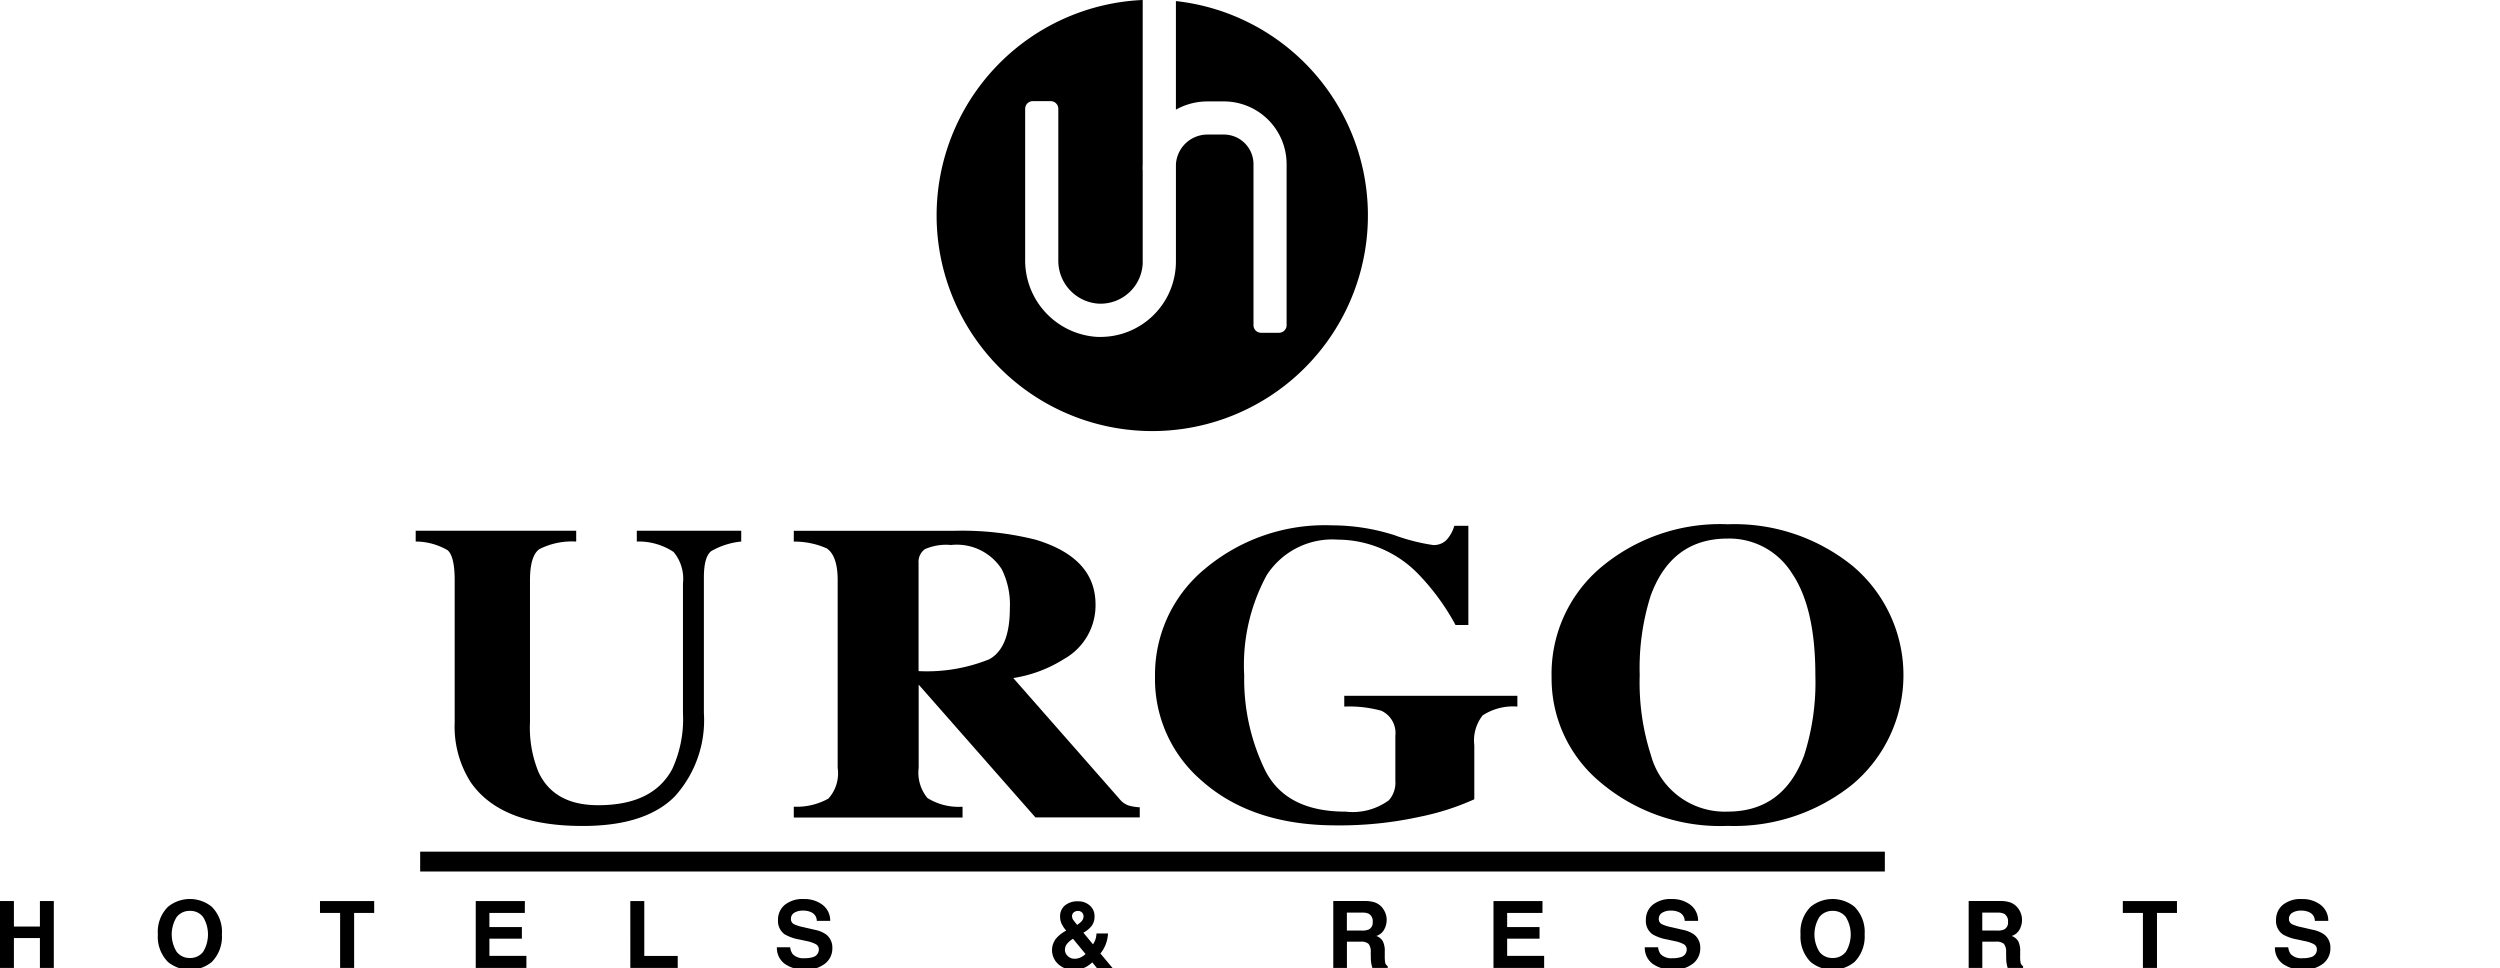
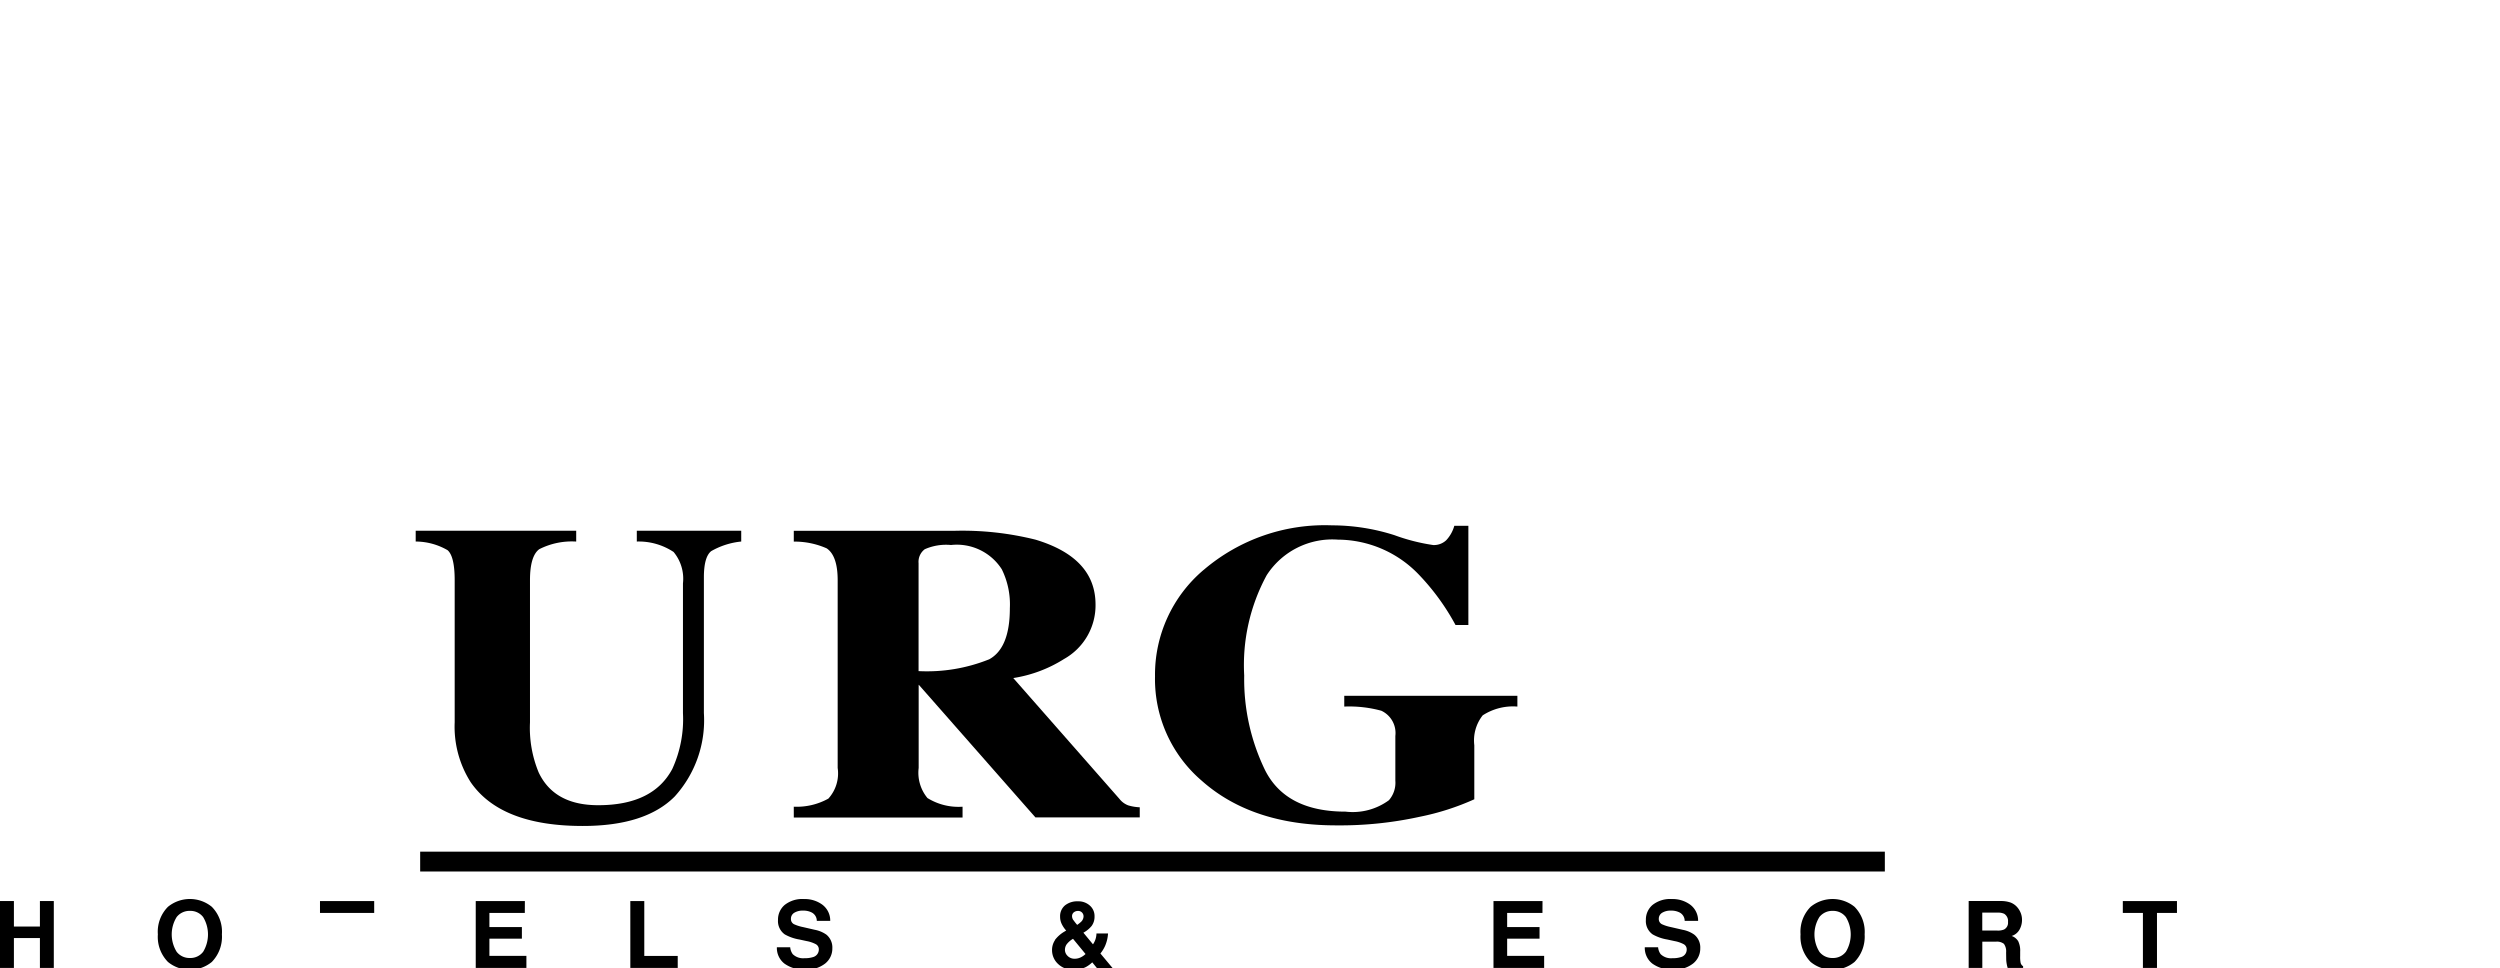
<svg xmlns="http://www.w3.org/2000/svg" width="173" height="67" viewBox="0 0 173 67">
  <defs>
    <clipPath id="clip-AB-306996-P4-Site_web-LOGO_URGO">
      <rect width="173" height="67" />
    </clipPath>
  </defs>
  <g id="AB-306996-P4-Site_web-LOGO_URGO" clip-path="url(#clip-AB-306996-P4-Site_web-LOGO_URGO)">
    <g id="Groupe_255" data-name="Groupe 255">
      <path id="Tracé_350" data-name="Tracé 350" d="M538.319,79.9V75.271h.962v1.765h1.8V75.271h.961V79.9h-.961V77.832h-1.8V79.9Z" transform="translate(-538.319 -12.919)" />
      <path id="Tracé_351" data-name="Tracé 351" d="M555.236,79.458a2.394,2.394,0,0,1-3.032,0,2.476,2.476,0,0,1-.7-1.909,2.442,2.442,0,0,1,.7-1.909,2.4,2.4,0,0,1,3.032,0,2.454,2.454,0,0,1,.7,1.909,2.492,2.492,0,0,1-.7,1.909m-.6-.7a2.323,2.323,0,0,0,0-2.409,1.108,1.108,0,0,0-.914-.426,1.127,1.127,0,0,0-.915.423,2.284,2.284,0,0,0,0,2.411,1.12,1.12,0,0,0,.915.426,1.106,1.106,0,0,0,.914-.427Z" transform="translate(-540.58 -12.89)" />
-       <path id="Tracé_352" data-name="Tracé 352" d="M568.8,75.271v.821h-1.388V79.9h-.97V76.092h-1.393v-.821Z" transform="translate(-542.906 -12.919)" />
+       <path id="Tracé_352" data-name="Tracé 352" d="M568.8,75.271v.821h-1.388h-.97V76.092h-1.393v-.821Z" transform="translate(-542.906 -12.919)" />
      <path id="Tracé_353" data-name="Tracé 353" d="M581.456,76.092h-2.45v.982h2.248v.8h-2.248v1.19h2.56V79.9H578.06V75.271h3.4Z" transform="translate(-545.139 -12.919)" />
      <path id="Tracé_354" data-name="Tracé 354" d="M590.974,75.271h.967v3.8h2.314V79.9h-3.28Z" transform="translate(-547.356 -12.919)" />
      <path id="Tracé_355" data-name="Tracé 355" d="M604.138,78.443a.944.944,0,0,0,.175.474,1.029,1.029,0,0,0,.824.28,1.757,1.757,0,0,0,.568-.073.542.542,0,0,0,.414-.537.4.4,0,0,0-.2-.354,2.2,2.2,0,0,0-.643-.22l-.5-.109a3.056,3.056,0,0,1-1.015-.355,1.128,1.128,0,0,1-.467-1,1.327,1.327,0,0,1,.458-1.034,1.963,1.963,0,0,1,1.346-.411,2.047,2.047,0,0,1,1.263.389,1.373,1.373,0,0,1,.547,1.121h-.929a.654.654,0,0,0-.374-.591,1.254,1.254,0,0,0-.576-.118,1.1,1.1,0,0,0-.615.152.477.477,0,0,0-.225.419.392.392,0,0,0,.223.374,2.845,2.845,0,0,0,.617.195l.811.187a2.051,2.051,0,0,1,.8.334,1.143,1.143,0,0,1,.414.945,1.325,1.325,0,0,1-.494,1.053,2.053,2.053,0,0,1-1.383.42,2.265,2.265,0,0,1-1.438-.413,1.366,1.366,0,0,1-.523-1.132Z" transform="translate(-549.456 -12.89)" />
      <path id="Tracé_356" data-name="Tracé 356" d="M626.4,77.969a2.24,2.24,0,0,1,.678-.591l.1-.061a1.872,1.872,0,0,1-.311-.461,1.134,1.134,0,0,1-.109-.49.973.973,0,0,1,.341-.792,1.356,1.356,0,0,1,.89-.28,1.179,1.179,0,0,1,.824.292.957.957,0,0,1,.328.747,1.074,1.074,0,0,1-.2.665,1.9,1.9,0,0,1-.572.467l.664.805a1.336,1.336,0,0,0,.175-.353,1.425,1.425,0,0,0,.067-.4h.8a2.546,2.546,0,0,1-.2.853,2.3,2.3,0,0,1-.328.534l.841,1.006h-1.084l-.321-.394a2.045,2.045,0,0,1-.439.324,1.8,1.8,0,0,1-.834.187,1.461,1.461,0,0,1-1.109-.414,1.294,1.294,0,0,1-.4-.919,1.218,1.218,0,0,1,.209-.721m.875,1.107a.661.661,0,0,0,.486.187.935.935,0,0,0,.423-.1,1.258,1.258,0,0,0,.324-.226l-.866-1.053a1.516,1.516,0,0,0-.448.392.673.673,0,0,0-.111.374.58.58,0,0,0,.194.426Zm.4-2.479a3.848,3.848,0,0,0,.254.324,2.059,2.059,0,0,0,.28-.222.532.532,0,0,0,.162-.369.382.382,0,0,0-.1-.258.368.368,0,0,0-.3-.115.435.435,0,0,0-.233.067.335.335,0,0,0-.163.308.5.5,0,0,0,.094.266Z" transform="translate(-553.399 -12.923)" />
-       <path id="Tracé_357" data-name="Tracé 357" d="M652.635,75.391a1.183,1.183,0,0,1,.437.321,1.512,1.512,0,0,1,.232.392,1.269,1.269,0,0,1,.086.487,1.367,1.367,0,0,1-.169.645.934.934,0,0,1-.547.452.853.853,0,0,1,.451.366,1.515,1.515,0,0,1,.134.722v.311a2.489,2.489,0,0,0,.026.43.39.39,0,0,0,.178.264V79.9H652.4c-.029-.105-.05-.187-.064-.249a2.409,2.409,0,0,1-.041-.4l-.007-.43a.867.867,0,0,0-.152-.589.777.777,0,0,0-.551-.149h-.945V79.9h-.944v-4.63h2.215a2.027,2.027,0,0,1,.726.119m-2,.684v1.241h1.04a1.094,1.094,0,0,0,.467-.073.521.521,0,0,0,.281-.522.59.59,0,0,0-.268-.566.967.967,0,0,0-.446-.08Z" transform="translate(-557.433 -12.919)" />
      <path id="Tracé_358" data-name="Tracé 358" d="M666.469,76.092h-2.443v.982h2.242v.8h-2.242v1.19h2.56V79.9H663.08V75.271h3.393Z" transform="translate(-559.731 -12.919)" />
      <path id="Tracé_359" data-name="Tracé 359" d="M676.64,78.443a.944.944,0,0,0,.175.474,1.029,1.029,0,0,0,.824.28,1.78,1.78,0,0,0,.568-.073.538.538,0,0,0,.412-.537.4.4,0,0,0-.2-.354,2.208,2.208,0,0,0-.644-.22l-.5-.109a3.047,3.047,0,0,1-1.014-.355,1.125,1.125,0,0,1-.467-1,1.326,1.326,0,0,1,.458-1.034,1.962,1.962,0,0,1,1.346-.411,2.049,2.049,0,0,1,1.263.389,1.373,1.373,0,0,1,.547,1.121h-.929a.654.654,0,0,0-.374-.591,1.254,1.254,0,0,0-.576-.118,1.1,1.1,0,0,0-.615.152.478.478,0,0,0-.226.419.394.394,0,0,0,.224.374,2.845,2.845,0,0,0,.617.195l.811.187a2.028,2.028,0,0,1,.8.334,1.138,1.138,0,0,1,.417.945,1.325,1.325,0,0,1-.494,1.053,2.053,2.053,0,0,1-1.383.42,2.268,2.268,0,0,1-1.439-.413,1.368,1.368,0,0,1-.522-1.132Z" transform="translate(-561.899 -12.89)" />
      <path id="Tracé_360" data-name="Tracé 360" d="M692.464,79.458a2.4,2.4,0,0,1-3.036,0,2.49,2.49,0,0,1-.7-1.909,2.452,2.452,0,0,1,.7-1.909,2.41,2.41,0,0,1,3.036,0,2.467,2.467,0,0,1,.7,1.909,2.505,2.505,0,0,1-.7,1.909m-.6-.7a2.319,2.319,0,0,0,0-2.409,1.108,1.108,0,0,0-.914-.426,1.127,1.127,0,0,0-.915.423,2.284,2.284,0,0,0,0,2.411,1.12,1.12,0,0,0,.915.426,1.107,1.107,0,0,0,.913-.427Z" transform="translate(-564.131 -12.89)" />
      <path id="Tracé_361" data-name="Tracé 361" d="M705.715,75.391a1.167,1.167,0,0,1,.432.321,1.4,1.4,0,0,1,.233.392,1.271,1.271,0,0,1,.086.487,1.365,1.365,0,0,1-.166.645.94.94,0,0,1-.551.452.86.86,0,0,1,.455.366,1.515,1.515,0,0,1,.135.722v.311a2.067,2.067,0,0,0,.026.43.376.376,0,0,0,.177.264V79.9h-1.069c-.028-.105-.051-.187-.06-.249a2.115,2.115,0,0,1-.041-.4l-.006-.43a.9.9,0,0,0-.153-.589.781.781,0,0,0-.55-.149h-.944V79.9h-.944v-4.63h2.21a2.013,2.013,0,0,1,.731.119m-2,.684v1.241h1.04a1.1,1.1,0,0,0,.467-.073.525.525,0,0,0,.274-.522.591.591,0,0,0-.264-.566.972.972,0,0,0-.449-.08Z" transform="translate(-566.543 -12.919)" />
      <path id="Tracé_362" data-name="Tracé 362" d="M719.4,75.271v.821h-1.383V79.9h-.973V76.092h-1.391v-.821Z" transform="translate(-568.754 -12.919)" />
-       <path id="Tracé_363" data-name="Tracé 363" d="M729.282,78.443a.945.945,0,0,0,.175.474,1.025,1.025,0,0,0,.825.28,1.766,1.766,0,0,0,.569-.073.54.54,0,0,0,.411-.537.394.394,0,0,0-.2-.354,2.2,2.2,0,0,0-.643-.22l-.5-.109a3.062,3.062,0,0,1-1.016-.355,1.129,1.129,0,0,1-.466-1,1.326,1.326,0,0,1,.458-1.034,1.963,1.963,0,0,1,1.346-.411,2.059,2.059,0,0,1,1.263.389,1.373,1.373,0,0,1,.547,1.121h-.929a.654.654,0,0,0-.374-.591,1.254,1.254,0,0,0-.576-.118,1.1,1.1,0,0,0-.615.152.478.478,0,0,0-.226.419.393.393,0,0,0,.224.374,2.843,2.843,0,0,0,.617.195l.811.187a2.051,2.051,0,0,1,.8.334,1.143,1.143,0,0,1,.414.945,1.335,1.335,0,0,1-.49,1.053,2.074,2.074,0,0,1-1.388.42,2.265,2.265,0,0,1-1.438-.413,1.365,1.365,0,0,1-.522-1.132Z" transform="translate(-570.934 -12.89)" />
      <path id="Tracé_364" data-name="Tracé 364" d="M584.151,44.339v.747a4.974,4.974,0,0,0-2.556.528c-.426.312-.642,1.028-.642,2.149V57.6a8.062,8.062,0,0,0,.6,3.461q1.074,2.273,4.126,2.269,3.789,0,5.123-2.511a8.267,8.267,0,0,0,.737-3.859V47.979a2.892,2.892,0,0,0-.649-2.173,4.375,4.375,0,0,0-2.545-.722v-.747h7.226v.747a5.21,5.21,0,0,0-2.078.665q-.506.4-.506,1.813v9.39a7.848,7.848,0,0,1-2.023,5.779q-2.024,2.037-6.361,2.036-5.667,0-7.754-3.029a7.153,7.153,0,0,1-1.107-4.145V47.765q0-1.651-.49-2.081a4.427,4.427,0,0,0-2.208-.6v-.747Z" transform="translate(-544.278 -7.61)" />
      <path id="Tracé_365" data-name="Tracé 365" d="M604.628,63.432a4.491,4.491,0,0,0,2.395-.56,2.6,2.6,0,0,0,.643-2.123V47.763c0-1.129-.255-1.868-.76-2.208a5.5,5.5,0,0,0-2.277-.467V44.34h11.123a20.884,20.884,0,0,1,5.606.614q4.151,1.25,4.152,4.489a4.256,4.256,0,0,1-2.176,3.767,9.24,9.24,0,0,1-3.516,1.32l7.343,8.358a1.4,1.4,0,0,0,.609.452,3.2,3.2,0,0,0,.8.133v.7H621.35l-8.066-9.173h-.013v5.746a2.745,2.745,0,0,0,.608,2.087,4.071,4.071,0,0,0,2.429.6v.747H604.63Zm13.493-10.183q1.461-.768,1.46-3.55A5.492,5.492,0,0,0,619.021,47a3.692,3.692,0,0,0-3.51-1.677,3.648,3.648,0,0,0-1.817.292,1.09,1.09,0,0,0-.43.967v7.468a11.524,11.524,0,0,0,4.858-.806Z" transform="translate(-549.699 -7.609)" />
      <path id="Tracé_366" data-name="Tracé 366" d="M638.173,46.967a12.9,12.9,0,0,1,8.886-3.083,14.229,14.229,0,0,1,4.318.681,13.389,13.389,0,0,0,2.678.682,1.246,1.246,0,0,0,.9-.331,2.4,2.4,0,0,0,.561-1h.973v6.866h-.888a15.98,15.98,0,0,0-2.577-3.529,7.8,7.8,0,0,0-5.562-2.38,5.4,5.4,0,0,0-4.932,2.466,13.038,13.038,0,0,0-1.553,6.938,14.411,14.411,0,0,0,1.442,6.545q1.446,2.873,5.571,2.873a4.232,4.232,0,0,0,3-.789,1.832,1.832,0,0,0,.446-1.347v-3.1a1.7,1.7,0,0,0-.973-1.747,8.433,8.433,0,0,0-2.562-.287v-.747h11.98v.747a3.858,3.858,0,0,0-2.4.607A2.8,2.8,0,0,0,656.9,59.1V62.84a17.517,17.517,0,0,1-3.754,1.206,25.762,25.762,0,0,1-5.8.6q-5.823,0-9.3-3.083a9.256,9.256,0,0,1-3.241-7.225,9.494,9.494,0,0,1,3.366-7.372" transform="translate(-554.878 -7.53)" />
-       <path id="Tracé_367" data-name="Tracé 367" d="M688.749,46.665a9.872,9.872,0,0,1,0,15.135,13.03,13.03,0,0,1-8.623,2.866,12.831,12.831,0,0,1-8.961-3.14,9.326,9.326,0,0,1-3.232-7.14,9.635,9.635,0,0,1,3.385-7.582,12.819,12.819,0,0,1,8.807-3.01,13,13,0,0,1,8.623,2.87m-3.332,13.1a16.526,16.526,0,0,0,.77-5.533q0-4.687-1.634-7.067a5.108,5.108,0,0,0-4.435-2.38q-3.891,0-5.333,3.971a16.576,16.576,0,0,0-.753,5.476,16.381,16.381,0,0,0,.773,5.533,5.293,5.293,0,0,0,5.313,3.914q3.857,0,5.3-3.913Z" transform="translate(-560.563 -7.515)" />
-       <path id="Tracé_368" data-name="Tracé 368" d="M633.116.076V7.588a4.492,4.492,0,0,1,2.183-.569h1.135a4.343,4.343,0,0,1,4.342,4.342V22.5a.525.525,0,0,1-.524.529h-1.24a.526.526,0,0,1-.528-.525V11.361a2.05,2.05,0,0,0-2.05-2.049H635.3a2.186,2.186,0,0,0-2.183,2.073V18.1a5.222,5.222,0,0,1-5.228,5.216q-.1,0-.191,0a5.3,5.3,0,0,1-5.014-5.338V7.53A.53.53,0,0,1,623.211,7h1.238a.529.529,0,0,1,.529.528V18.013a2.976,2.976,0,0,0,2.774,3,2.922,2.922,0,0,0,3.066-2.774c0-.047,0-.094,0-.143V11.755h-.007V11.5c0-.037.007-.075.007-.114V0a14.923,14.923,0,1,0,2.295.075Z" transform="translate(-551.743 -0.001)" />
      <rect id="Rectangle_76" data-name="Rectangle 76" width="101.355" height="1.373" transform="translate(29.076 58.935)" />
    </g>
  </g>
</svg>